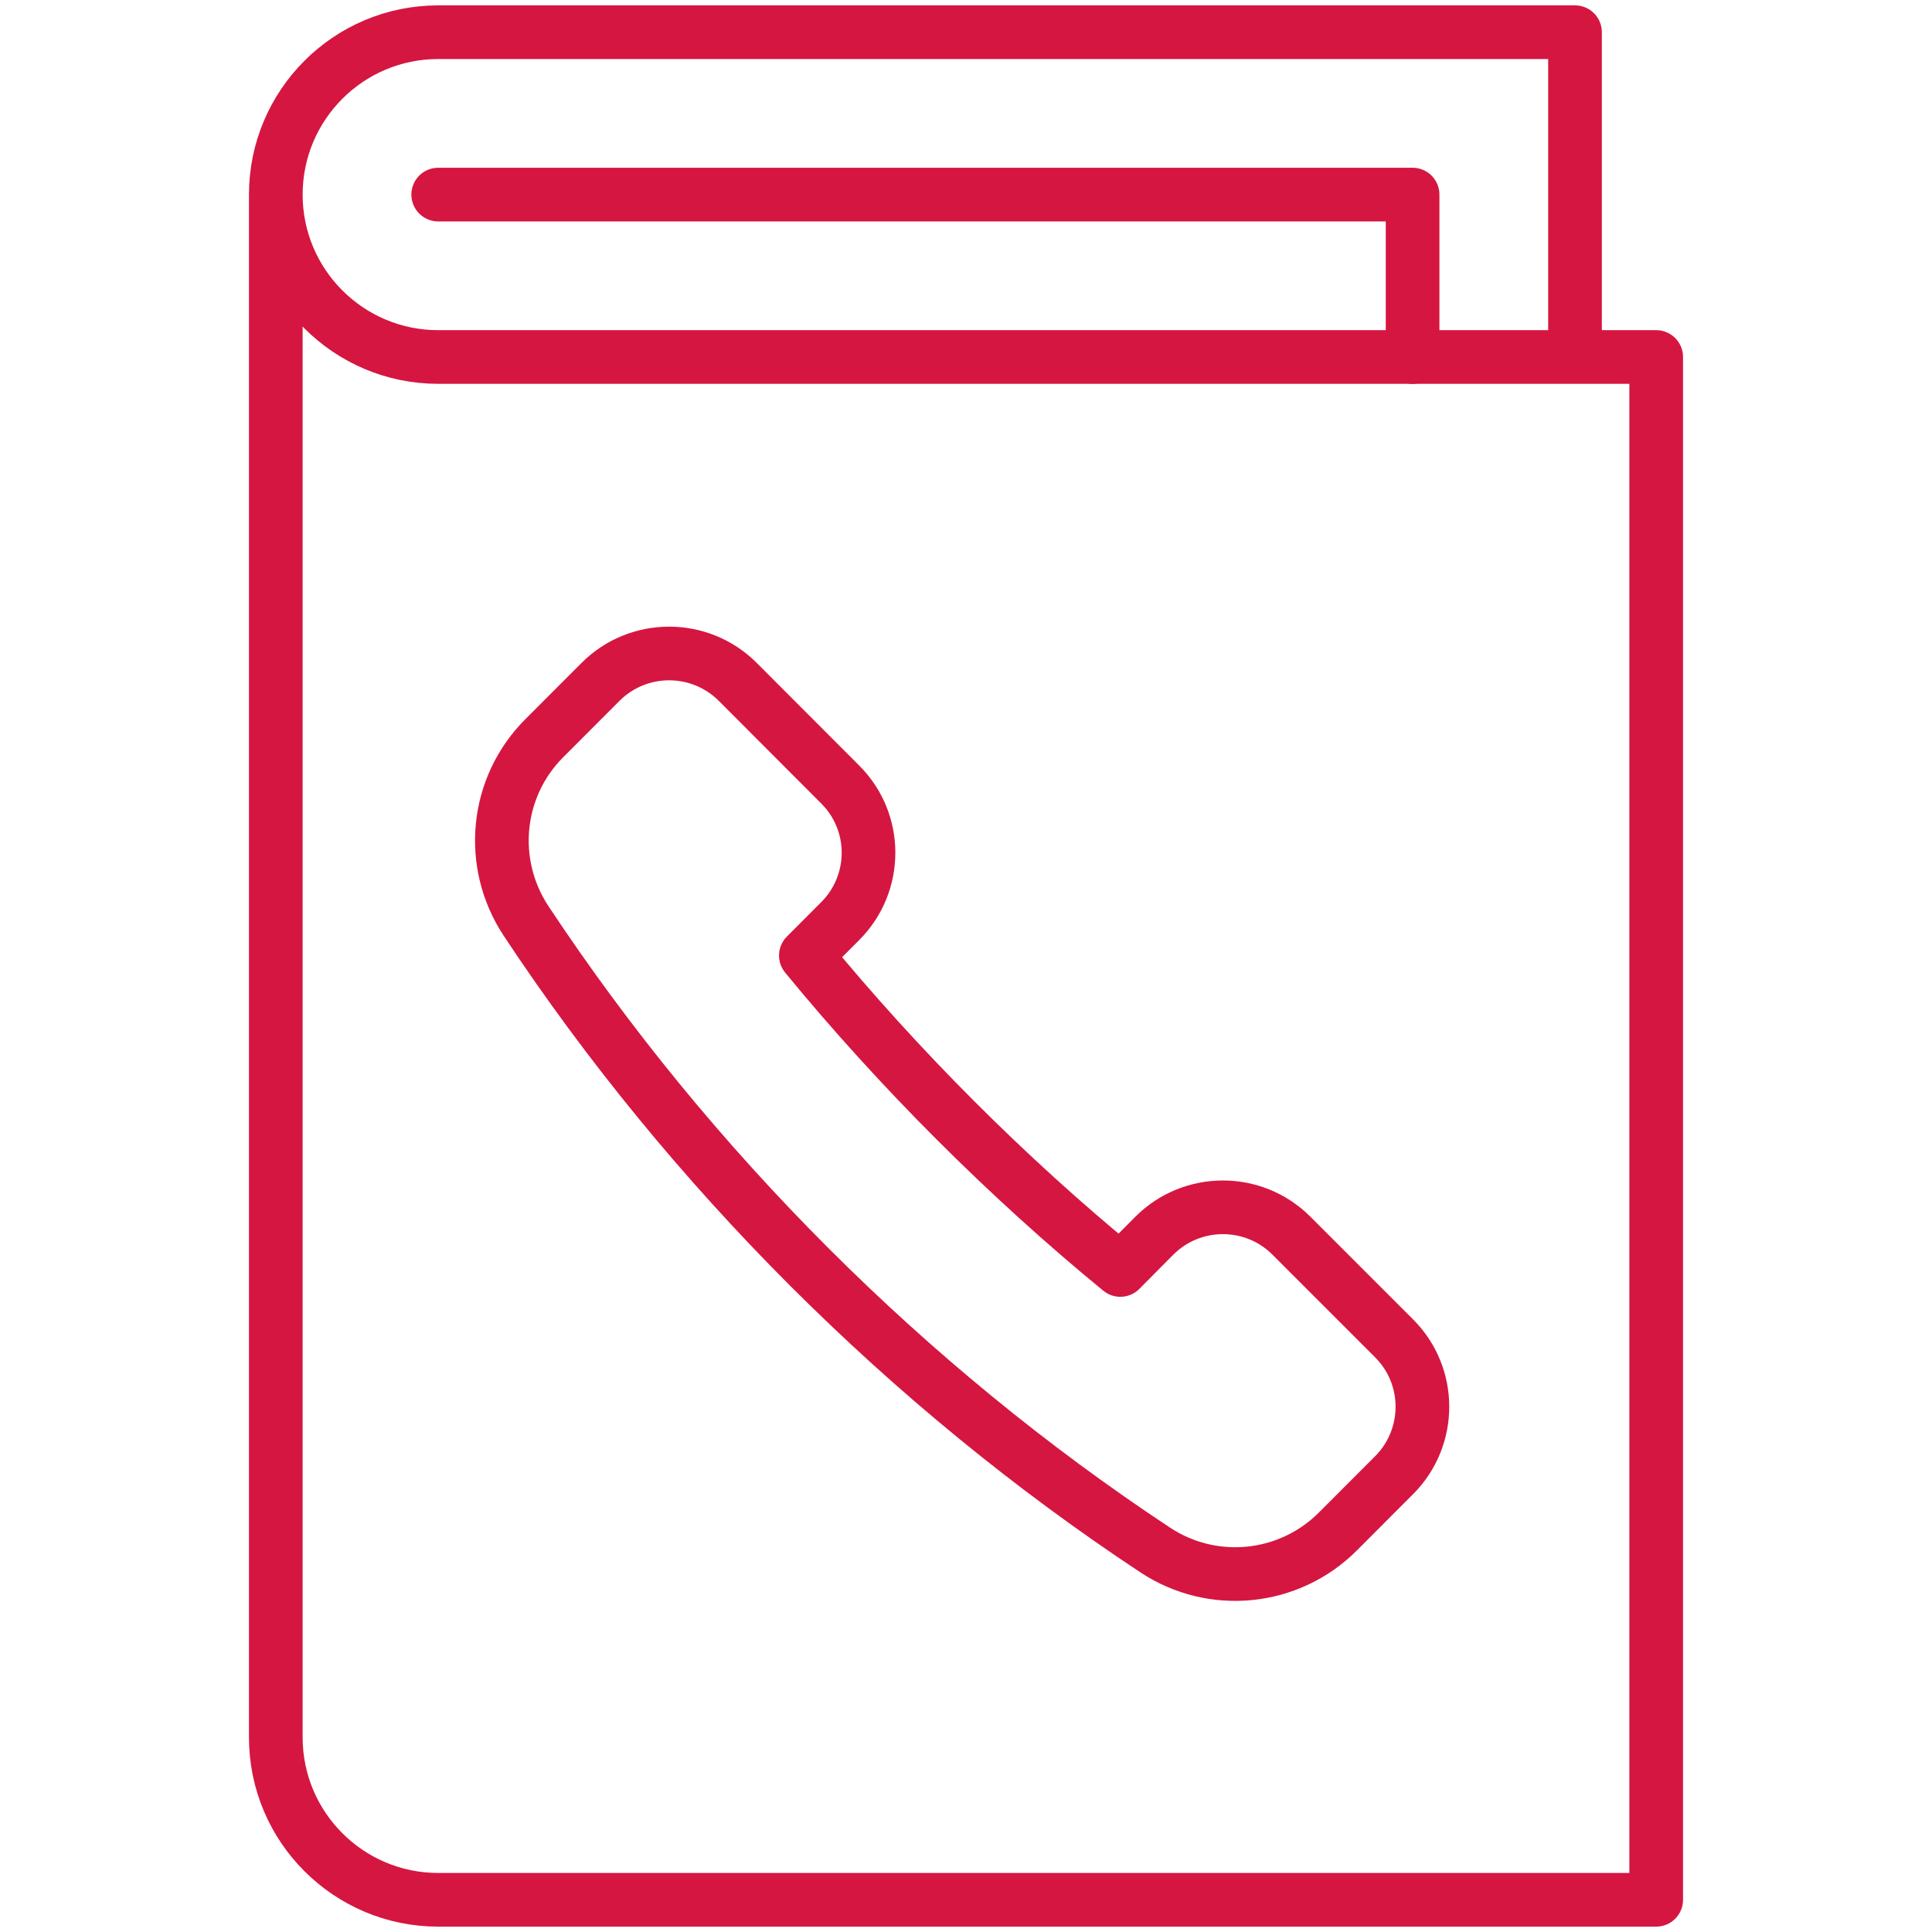
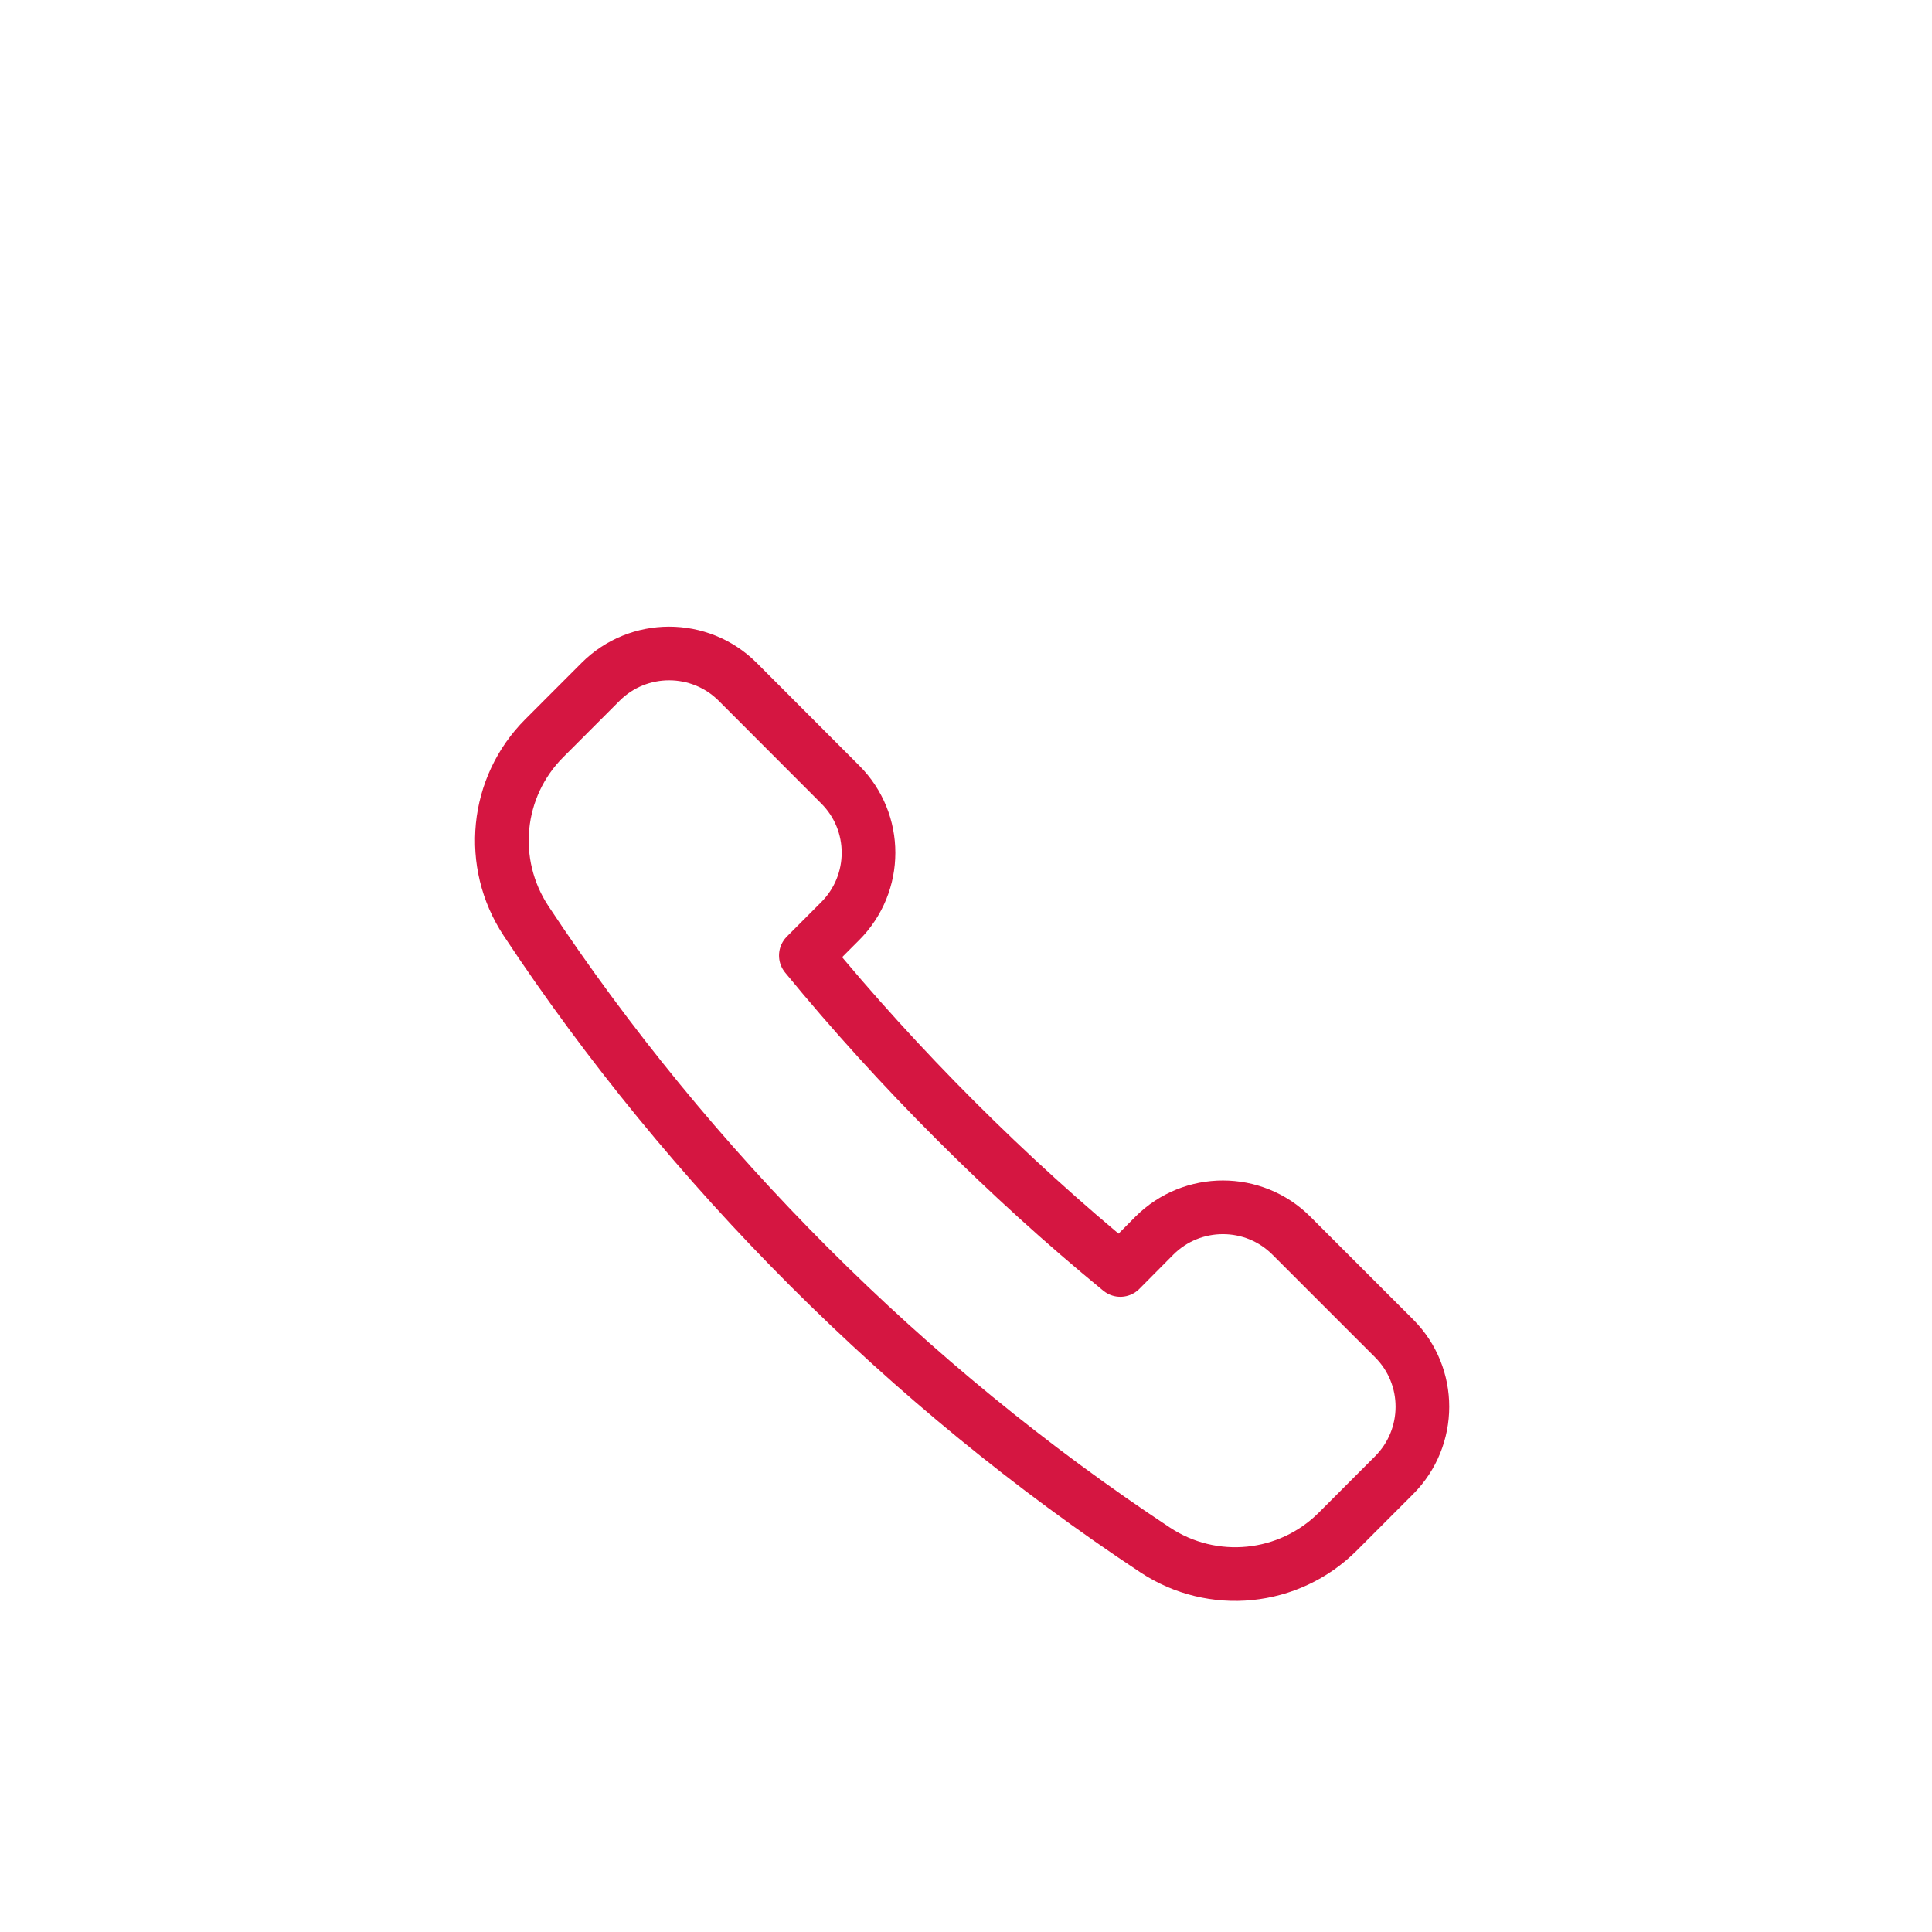
<svg xmlns="http://www.w3.org/2000/svg" version="1.1" id="Layer_1" x="0px" y="0px" viewBox="-33 -33 90 90" xml:space="preserve">
  <g id="Filled_Icons" display="none">
-     <path display="inline" d="M20.5,4H20V0.5C20,0.224,19.775,0,19.5,0h-14C4.121,0,3,1.122,3,2.5v19C3,22.878,4.121,24,5.5,24h15 c0.275,0,0.5-0.225,0.5-0.5v-19C21,4.224,20.775,4,20.5,4z M17.625,18.625l-0.693,0.693c-0.432,0.431-1.004,0.668-1.615,0.668 c-0.45,0-0.887-0.131-1.264-0.381c-3.107-2.053-5.835-4.78-7.889-7.889C5.566,10.815,5.688,9.605,6.452,8.84l0.694-0.694 c0.637-0.638,1.752-0.64,2.393-0.002l1.265,1.267c0.319,0.318,0.495,0.743,0.495,1.195c0,0.452-0.176,0.877-0.496,1.198 l-0.099,0.099c0.959,1.128,2.042,2.21,3.165,3.164l0.099-0.096c0.64-0.641,1.755-0.642,2.394,0l1.265,1.262 c0.319,0.32,0.496,0.746,0.496,1.197C18.121,17.88,17.945,18.305,17.625,18.625z M19,4h-1V2.5C18,2.224,17.775,2,17.5,2h-12 C5.224,2,5,2.224,5,2.5C5,2.776,5.224,3,5.5,3H17v1H5.5C4.673,4,4,3.327,4,2.5C4,1.673,4.673,1,5.5,1H19V4z" />
-   </g>
+     </g>
  <g id="Outline_Icons">
    <g>
-       <polyline fill="none" stroke="#D51641" stroke-width="2.5" stroke-linecap="round" stroke-linejoin="round" stroke-miterlimit="10" points=" -12.587,-23.935 32.804,-23.935 32.804,-16.37 " />
-       <path fill="none" stroke="#D51641" stroke-width="2.5" stroke-linecap="round" stroke-linejoin="round" stroke-miterlimit="10" d=" M40.37-16.37V-31.5h-52.957c-4.176,0-7.565,3.389-7.565,7.565s3.389,7.565,7.565,7.565h56.739V55.5h-56.739 c-4.176,0-7.565-3.391-7.565-7.565v-71.87" />
      <path fill="none" stroke="#D51641" stroke-width="2.5" stroke-linecap="round" stroke-linejoin="round" stroke-miterlimit="10" d=" M6.134,9.915c1.762-1.758,1.77-4.614,0.004-6.372L1.36-1.243c-1.762-1.754-4.623-1.754-6.381,0.004l-2.621,2.624 c-2.277,2.274-2.626,5.822-0.855,8.511C-0.879,21.412,9.285,31.585,20.81,39.202c2.678,1.773,6.232,1.418,8.507-0.853l2.623-2.626 c1.758-1.759,1.766-4.617,0-6.379l-4.784-4.784c-1.758-1.758-4.617-1.758-6.379,0l-1.588,1.6 C13.943,21.863,8.842,16.758,4.54,11.512L6.134,9.915z" />
    </g>
  </g>
</svg>